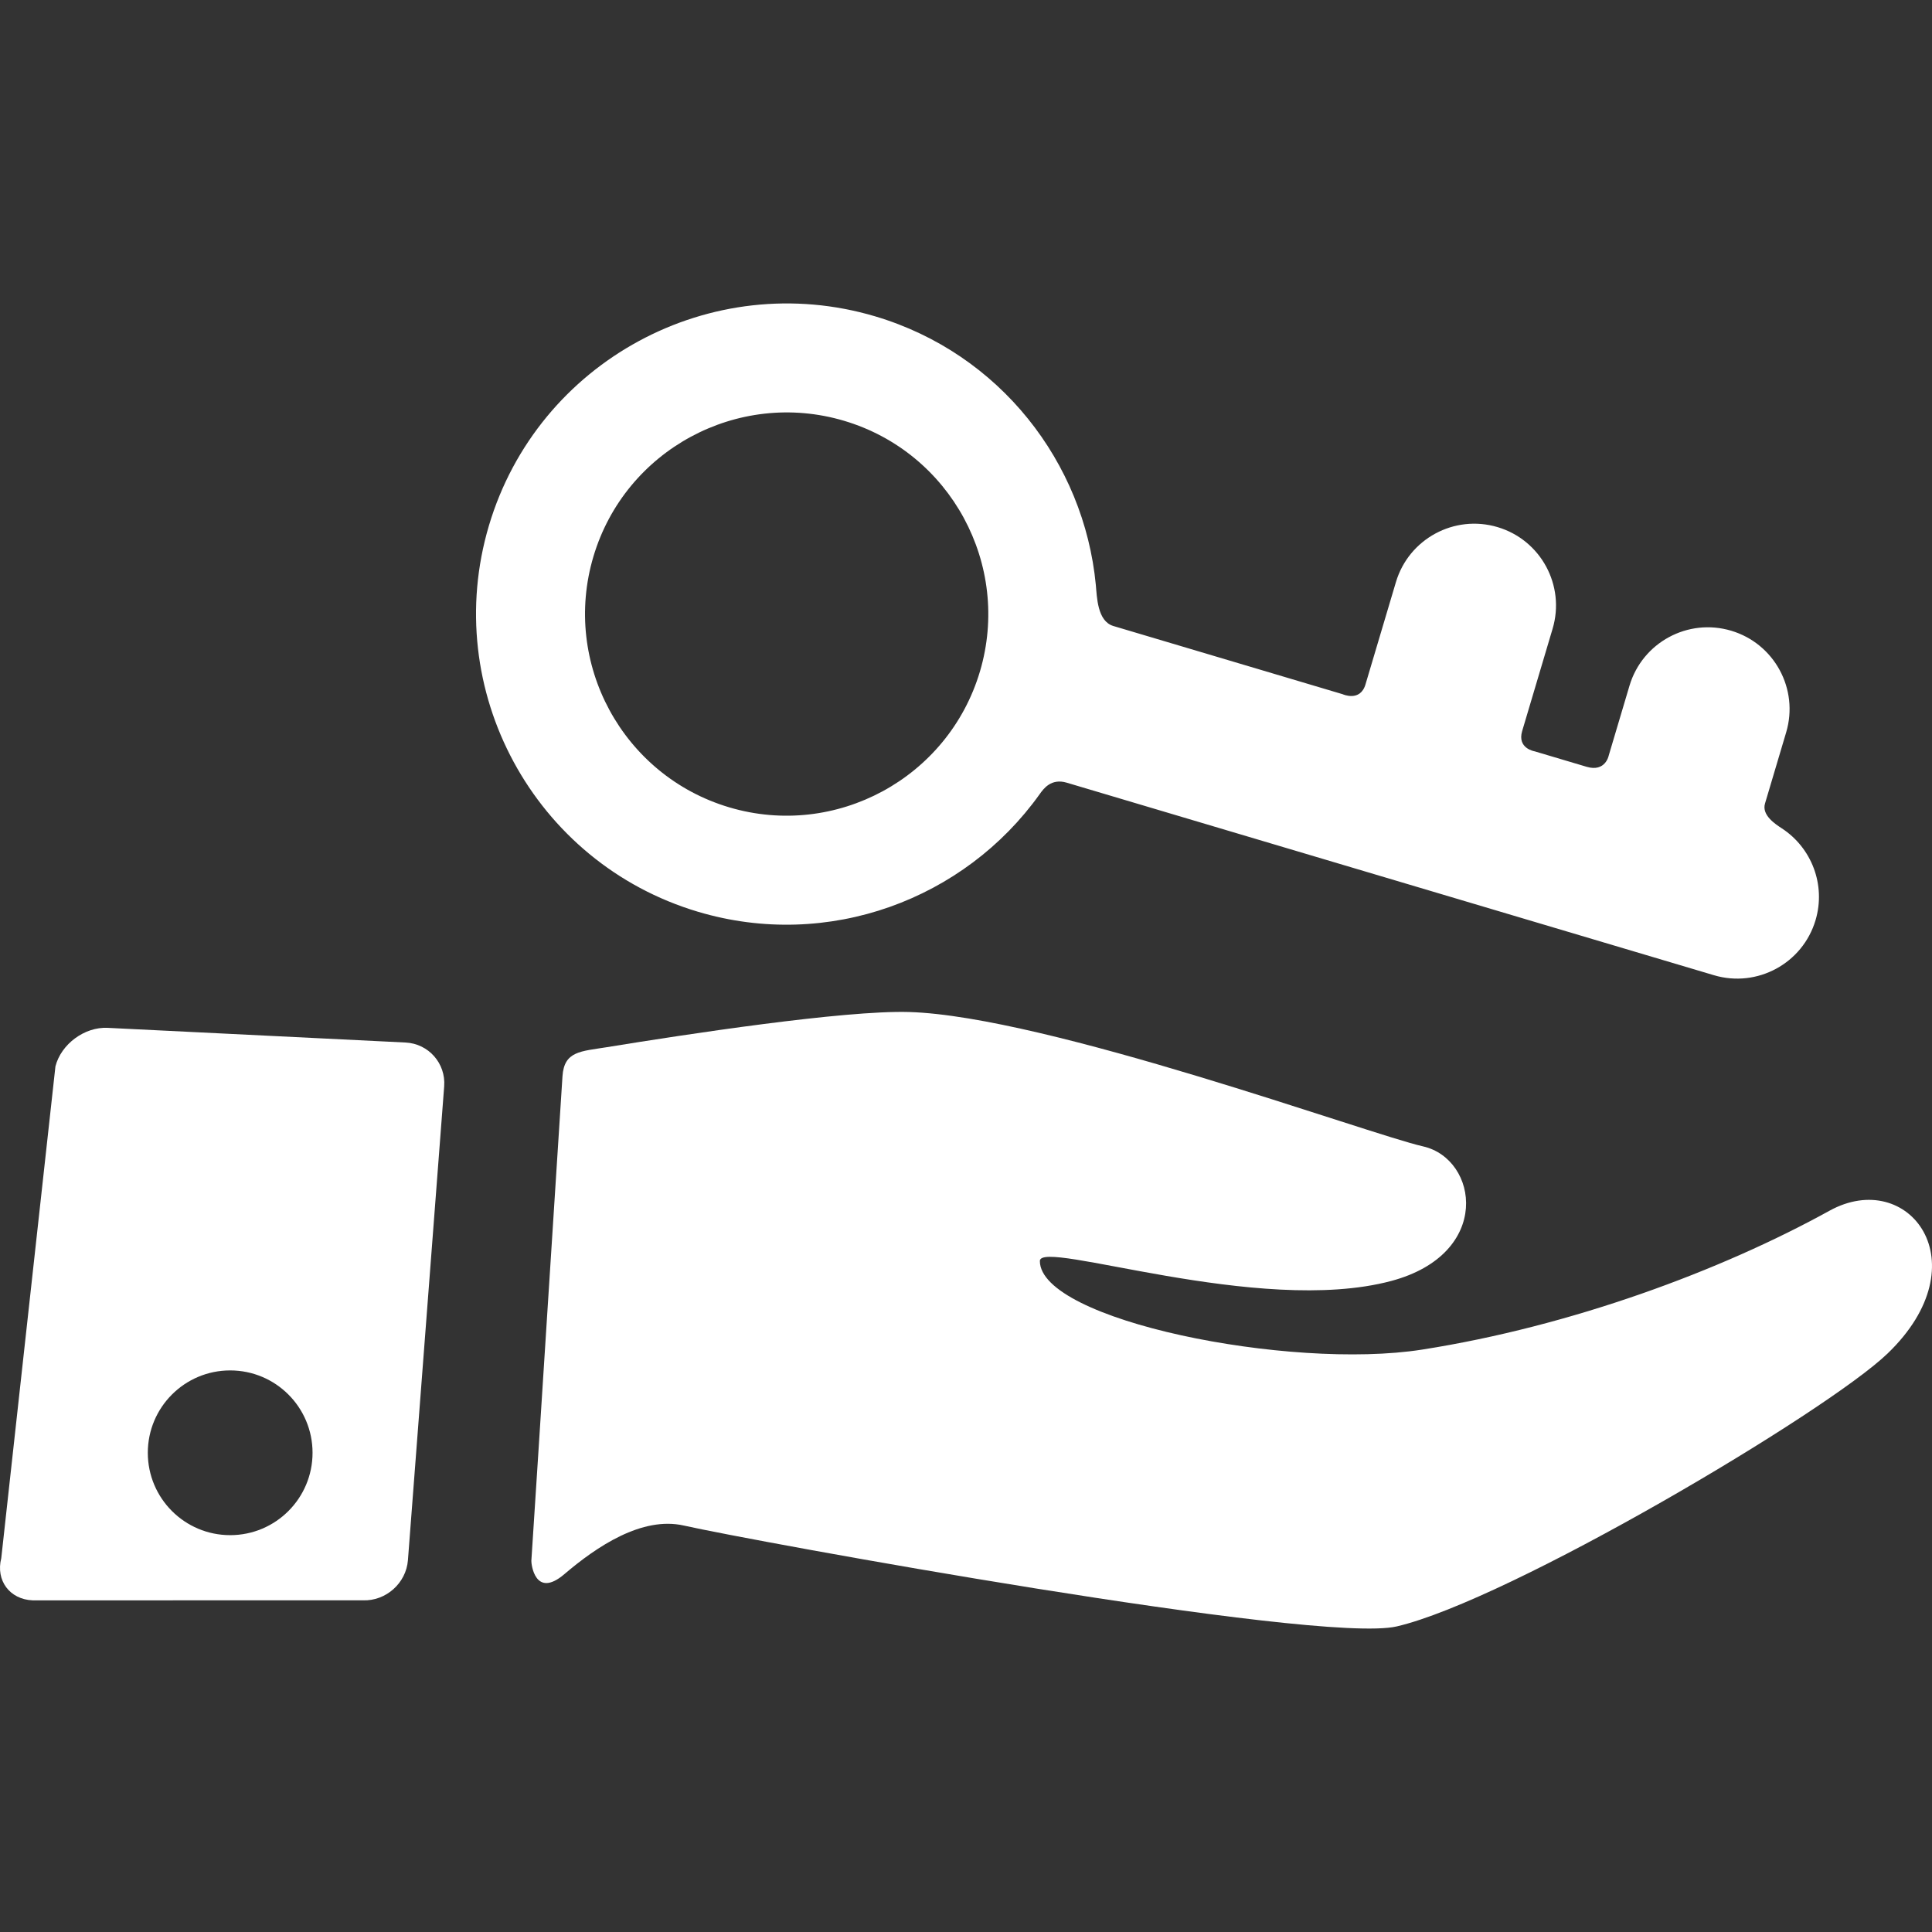
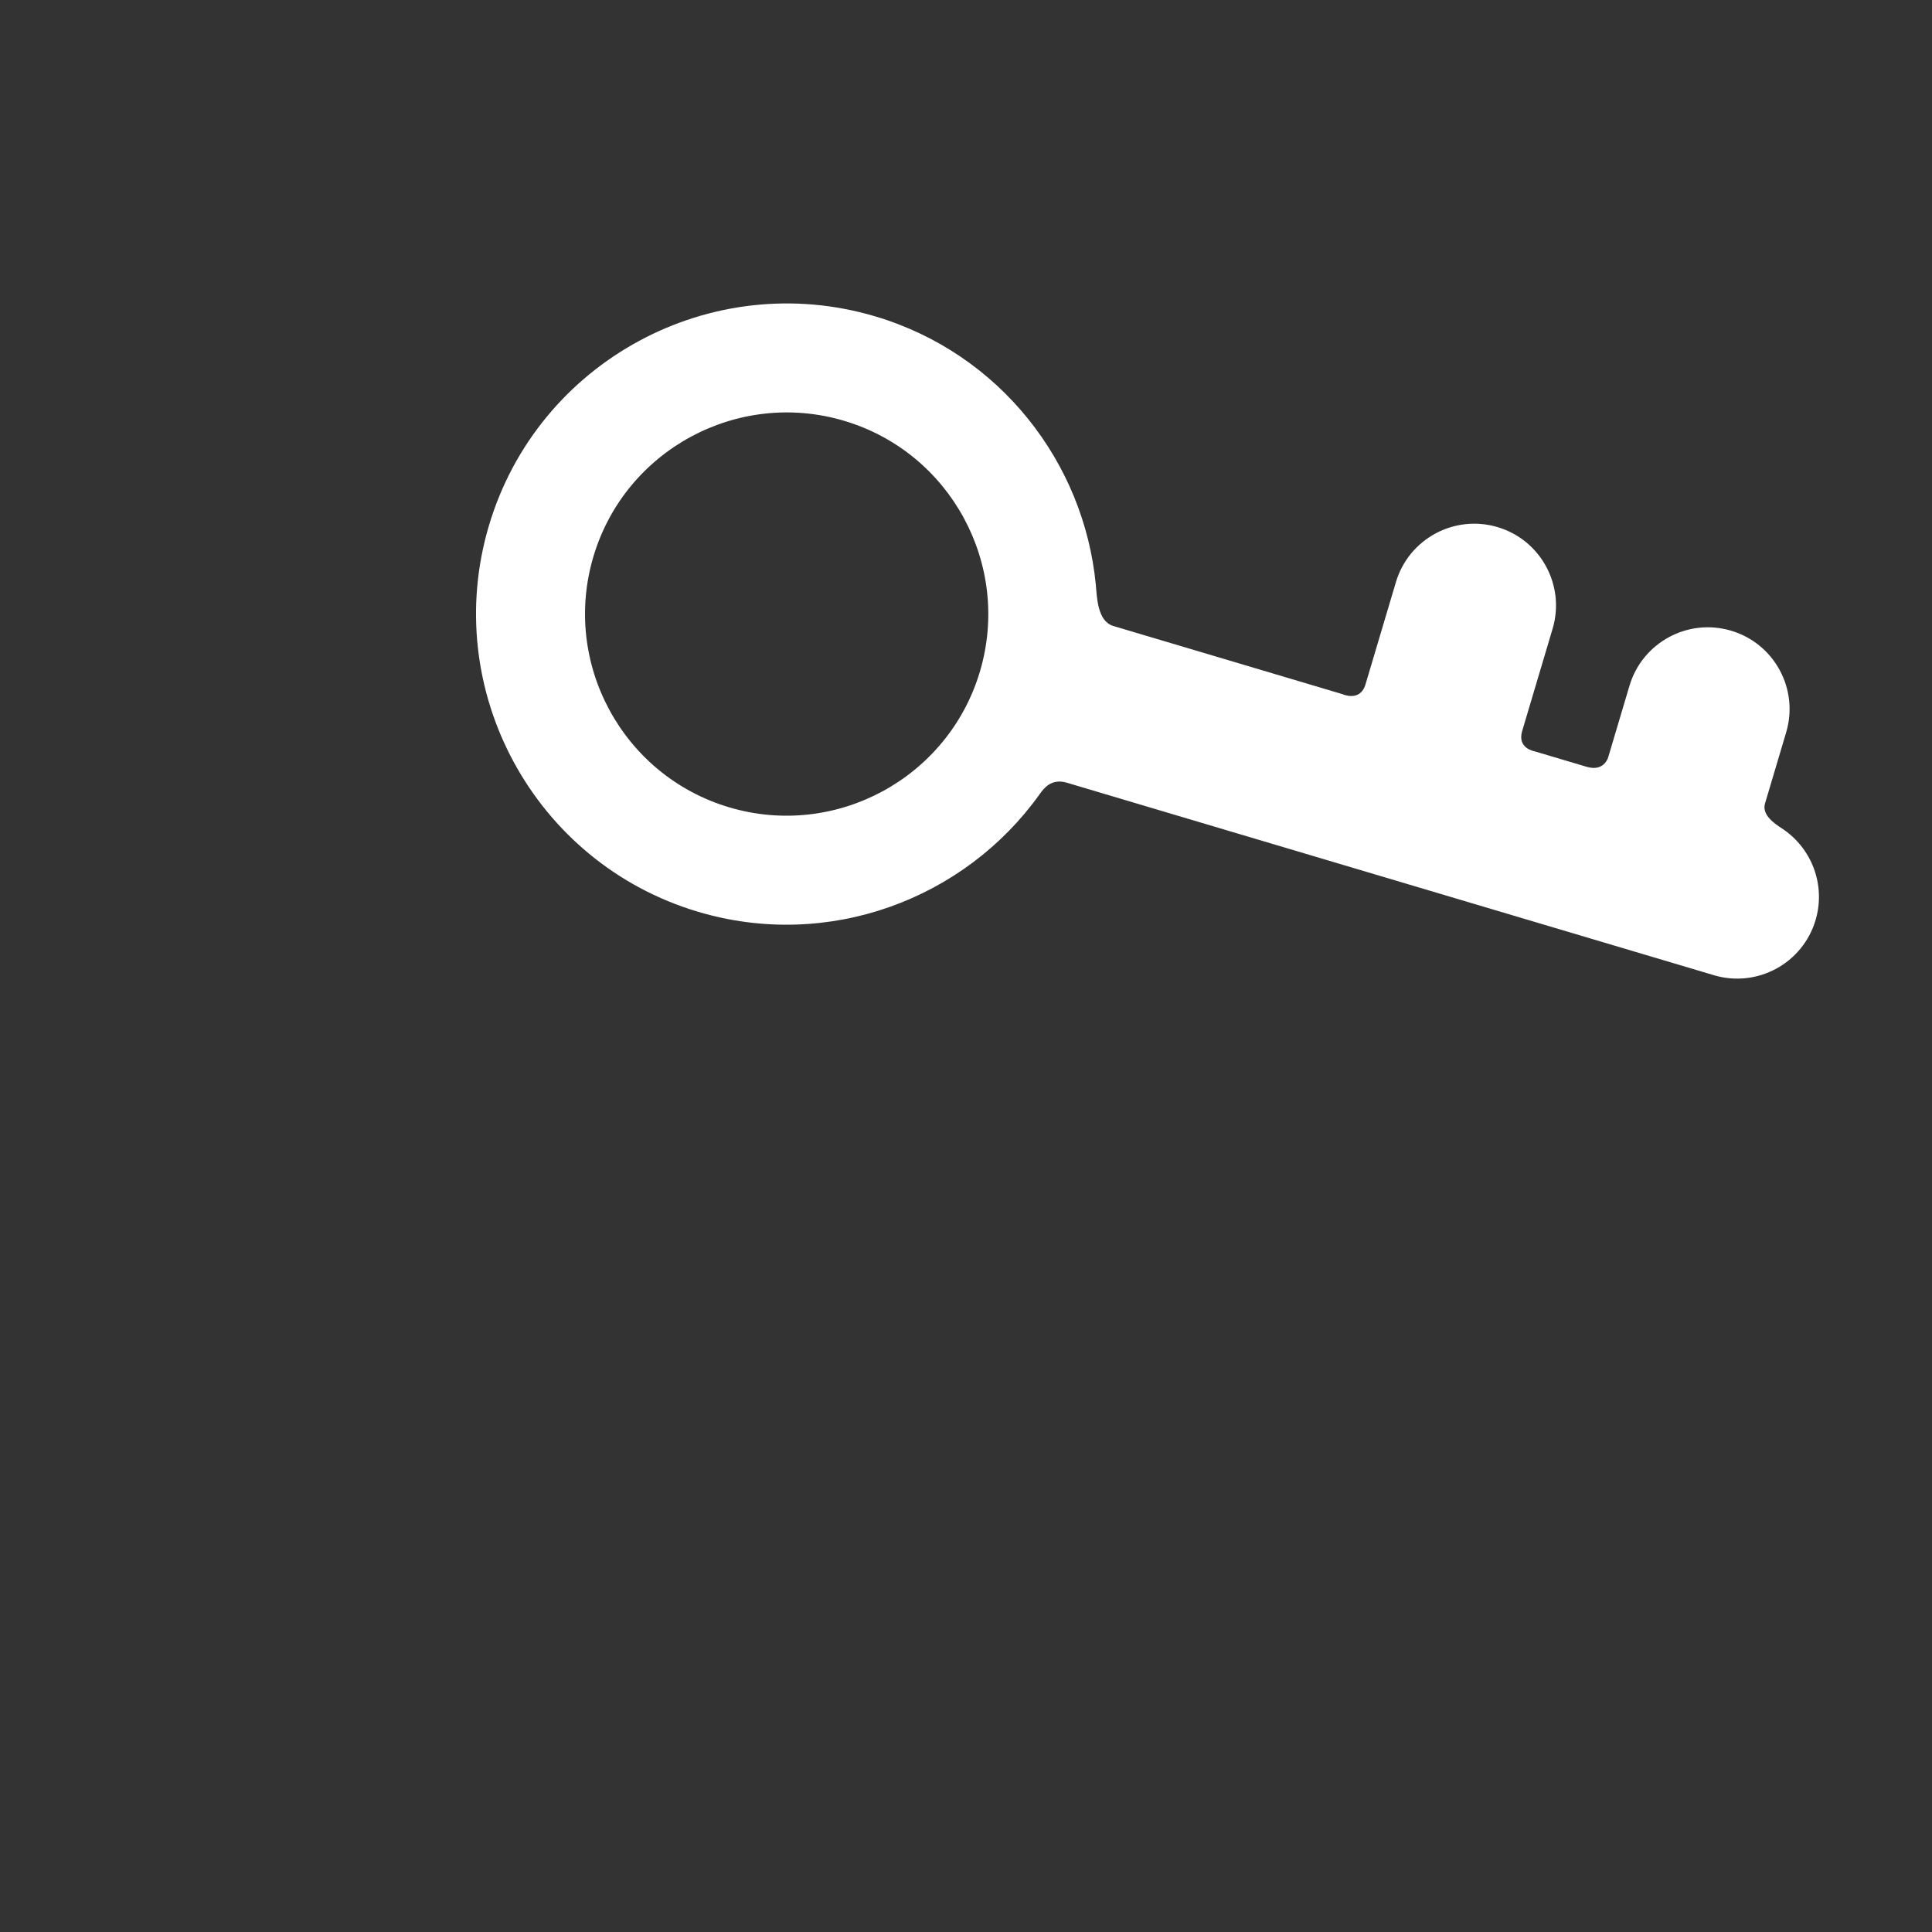
<svg xmlns="http://www.w3.org/2000/svg" version="1.1" id="Capa_1" x="0px" y="0px" width="512px" height="512px" viewBox="0 0 512 512" enable-background="new 0 0 512 512" xml:space="preserve">
  <rect x="0" y="0" width="512" height="512" fill="#333333" stroke="none" />
  <g>
    <g id="Layer_5_95_">
      <g>
-         <path fill="#FFFFFF" d="M484.827,320.86c-28.81,15.899-68.434,30.602-107.951,36.798c-35.157,5.514-101.3-7.781-101.3-23.486     c0-5.951,58.011,14.664,93.099,5.3c26.908-7.179,23.089-32.348,8.452-35.667c-14.55-3.303-99.799-34.534-136.212-35.611     c-17.151-0.509-59.499,5.965-79.992,9.305c-7.02,1.142-11.421,1.015-11.86,7.732c-2.039,31.22-6.058,95.067-8.25,128.417     c-0.045,0.704,0.934,10.183,8.756,3.513c8.559-7.298,20.563-15.389,31.667-12.871c17.42,3.955,168.127,31.564,188.914,26.73     c29.739-6.91,113.922-56.801,130.062-72.309C525.231,334.672,505.784,309.293,484.827,320.86z" />
-         <path fill="#FFFFFF" d="M107.478,276.28l-78.951-3.89c-6.096-0.301-12.321,4.294-13.836,10.205L0.336,412.93     c-1.515,5.912,2.237,10.943,8.336,11.181l87.497-0.009c6.1,0.233,11.469-4.553,11.937-10.637l9.607-125.576     C118.178,281.805,113.573,276.579,107.478,276.28z M60.999,406.832c-12.057,0-21.828-9.774-21.828-21.828     c0-12.059,9.773-21.83,21.828-21.83c12.058,0,21.829,9.773,21.829,21.83C82.828,397.059,73.055,406.832,60.999,406.832z" />
        <path fill="#FFFFFF" d="M467.744,212.941l5.61-18.861c3.411-11.464-3.118-23.525-14.586-26.938     c-11.464-3.409-23.526,3.119-26.938,14.585l-5.508,18.516c0,0-0.854,4.451-5.869,2.959c-3.439-1.024-13.755-4.093-13.755-4.093     s-4.688-0.736-3.308-5.376c2.016-6.777,8.064-27.107,8.064-27.107c3.411-11.464-3.117-23.528-14.585-26.938     c-11.466-3.412-23.527,3.117-26.939,14.585c0,0-6.048,20.33-8.063,27.105c-1.408,4.729-6.062,2.592-6.062,2.592l-60.76-18.077     c-4.267-1.272-4.338-7.742-4.644-10.929c-3.113-32.399-25.394-61.285-58.454-71.124c-43.503-12.943-89.427,11.919-102.37,55.423     c-12.941,43.503,11.921,89.426,55.424,102.37c34.569,10.284,70.649-3.314,90.512-31.158c1.005-1.411,3.026-4.293,7.18-3.057     l171.507,51.021c11.466,3.412,23.527-3.116,26.939-14.585c2.795-9.398-1.089-19.196-8.896-24.304     C470.531,218.429,466.816,216.054,467.744,212.941z M193.237,213.947c-28.239-8.401-44.379-38.209-35.977-66.451     c8.401-28.239,38.212-44.376,66.451-35.975c28.239,8.402,44.377,38.209,35.975,66.451     C251.282,206.211,221.476,222.349,193.237,213.947z" />
      </g>
    </g>
  </g>
</svg>